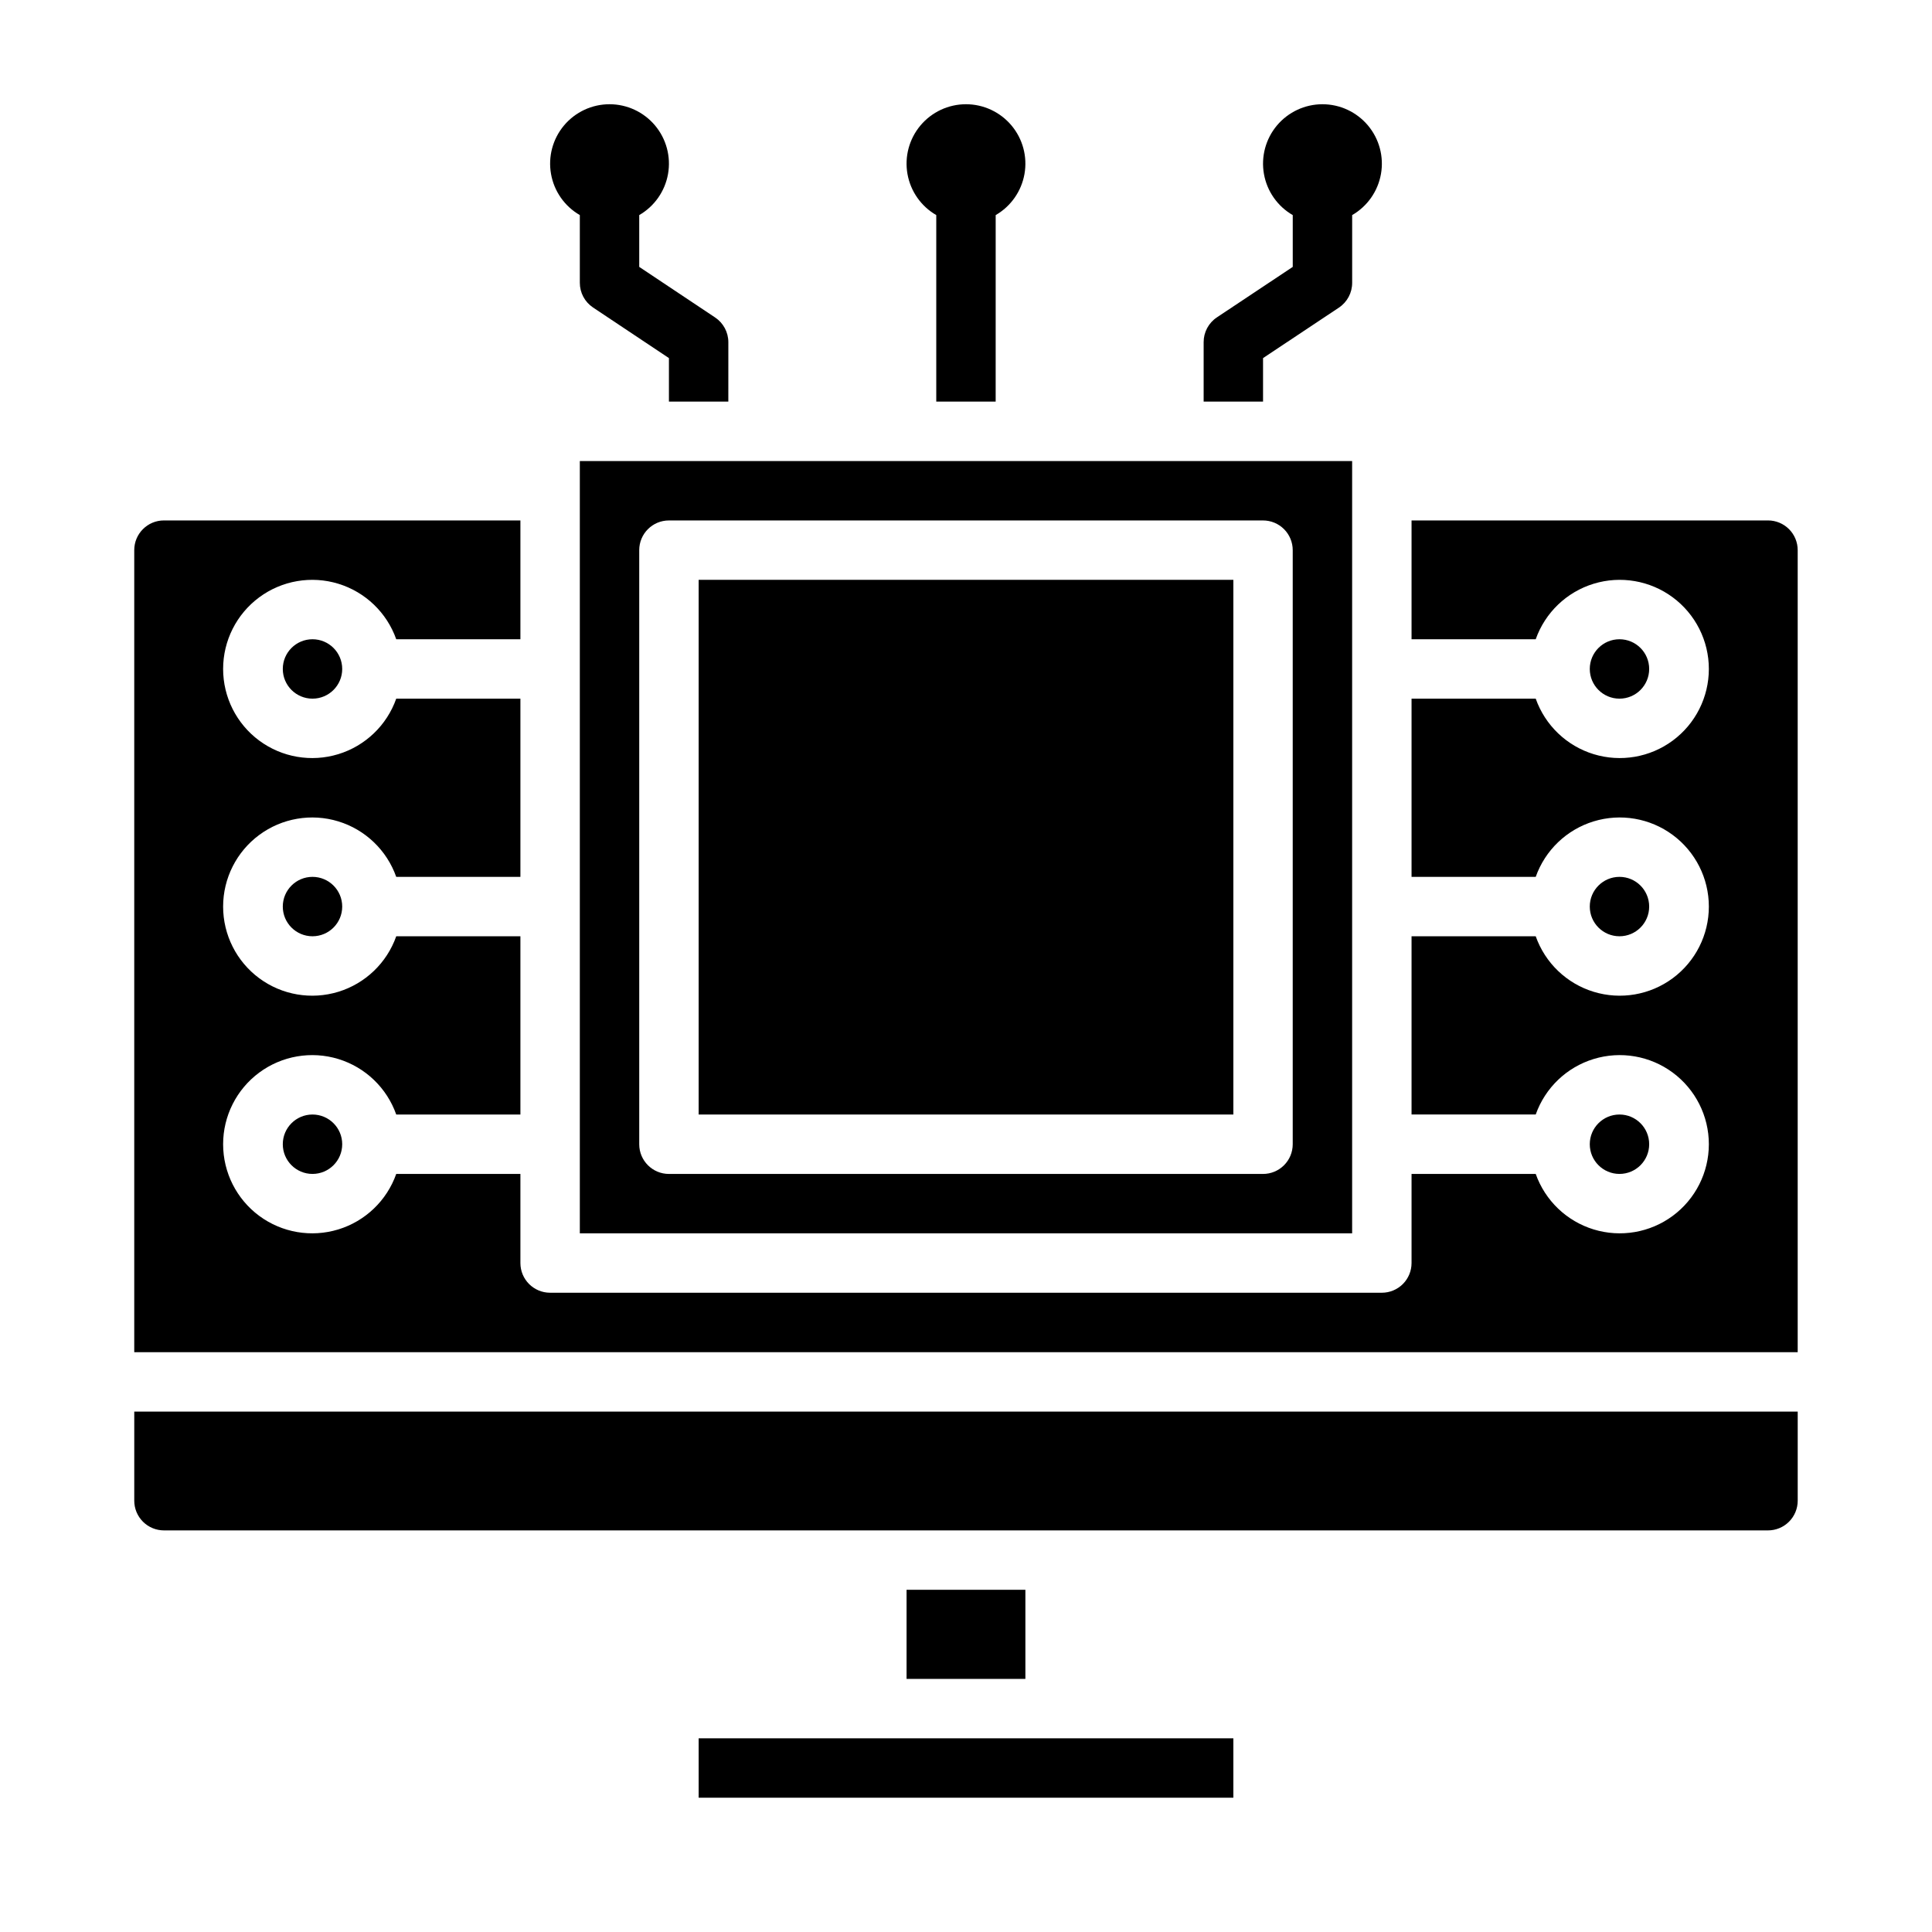
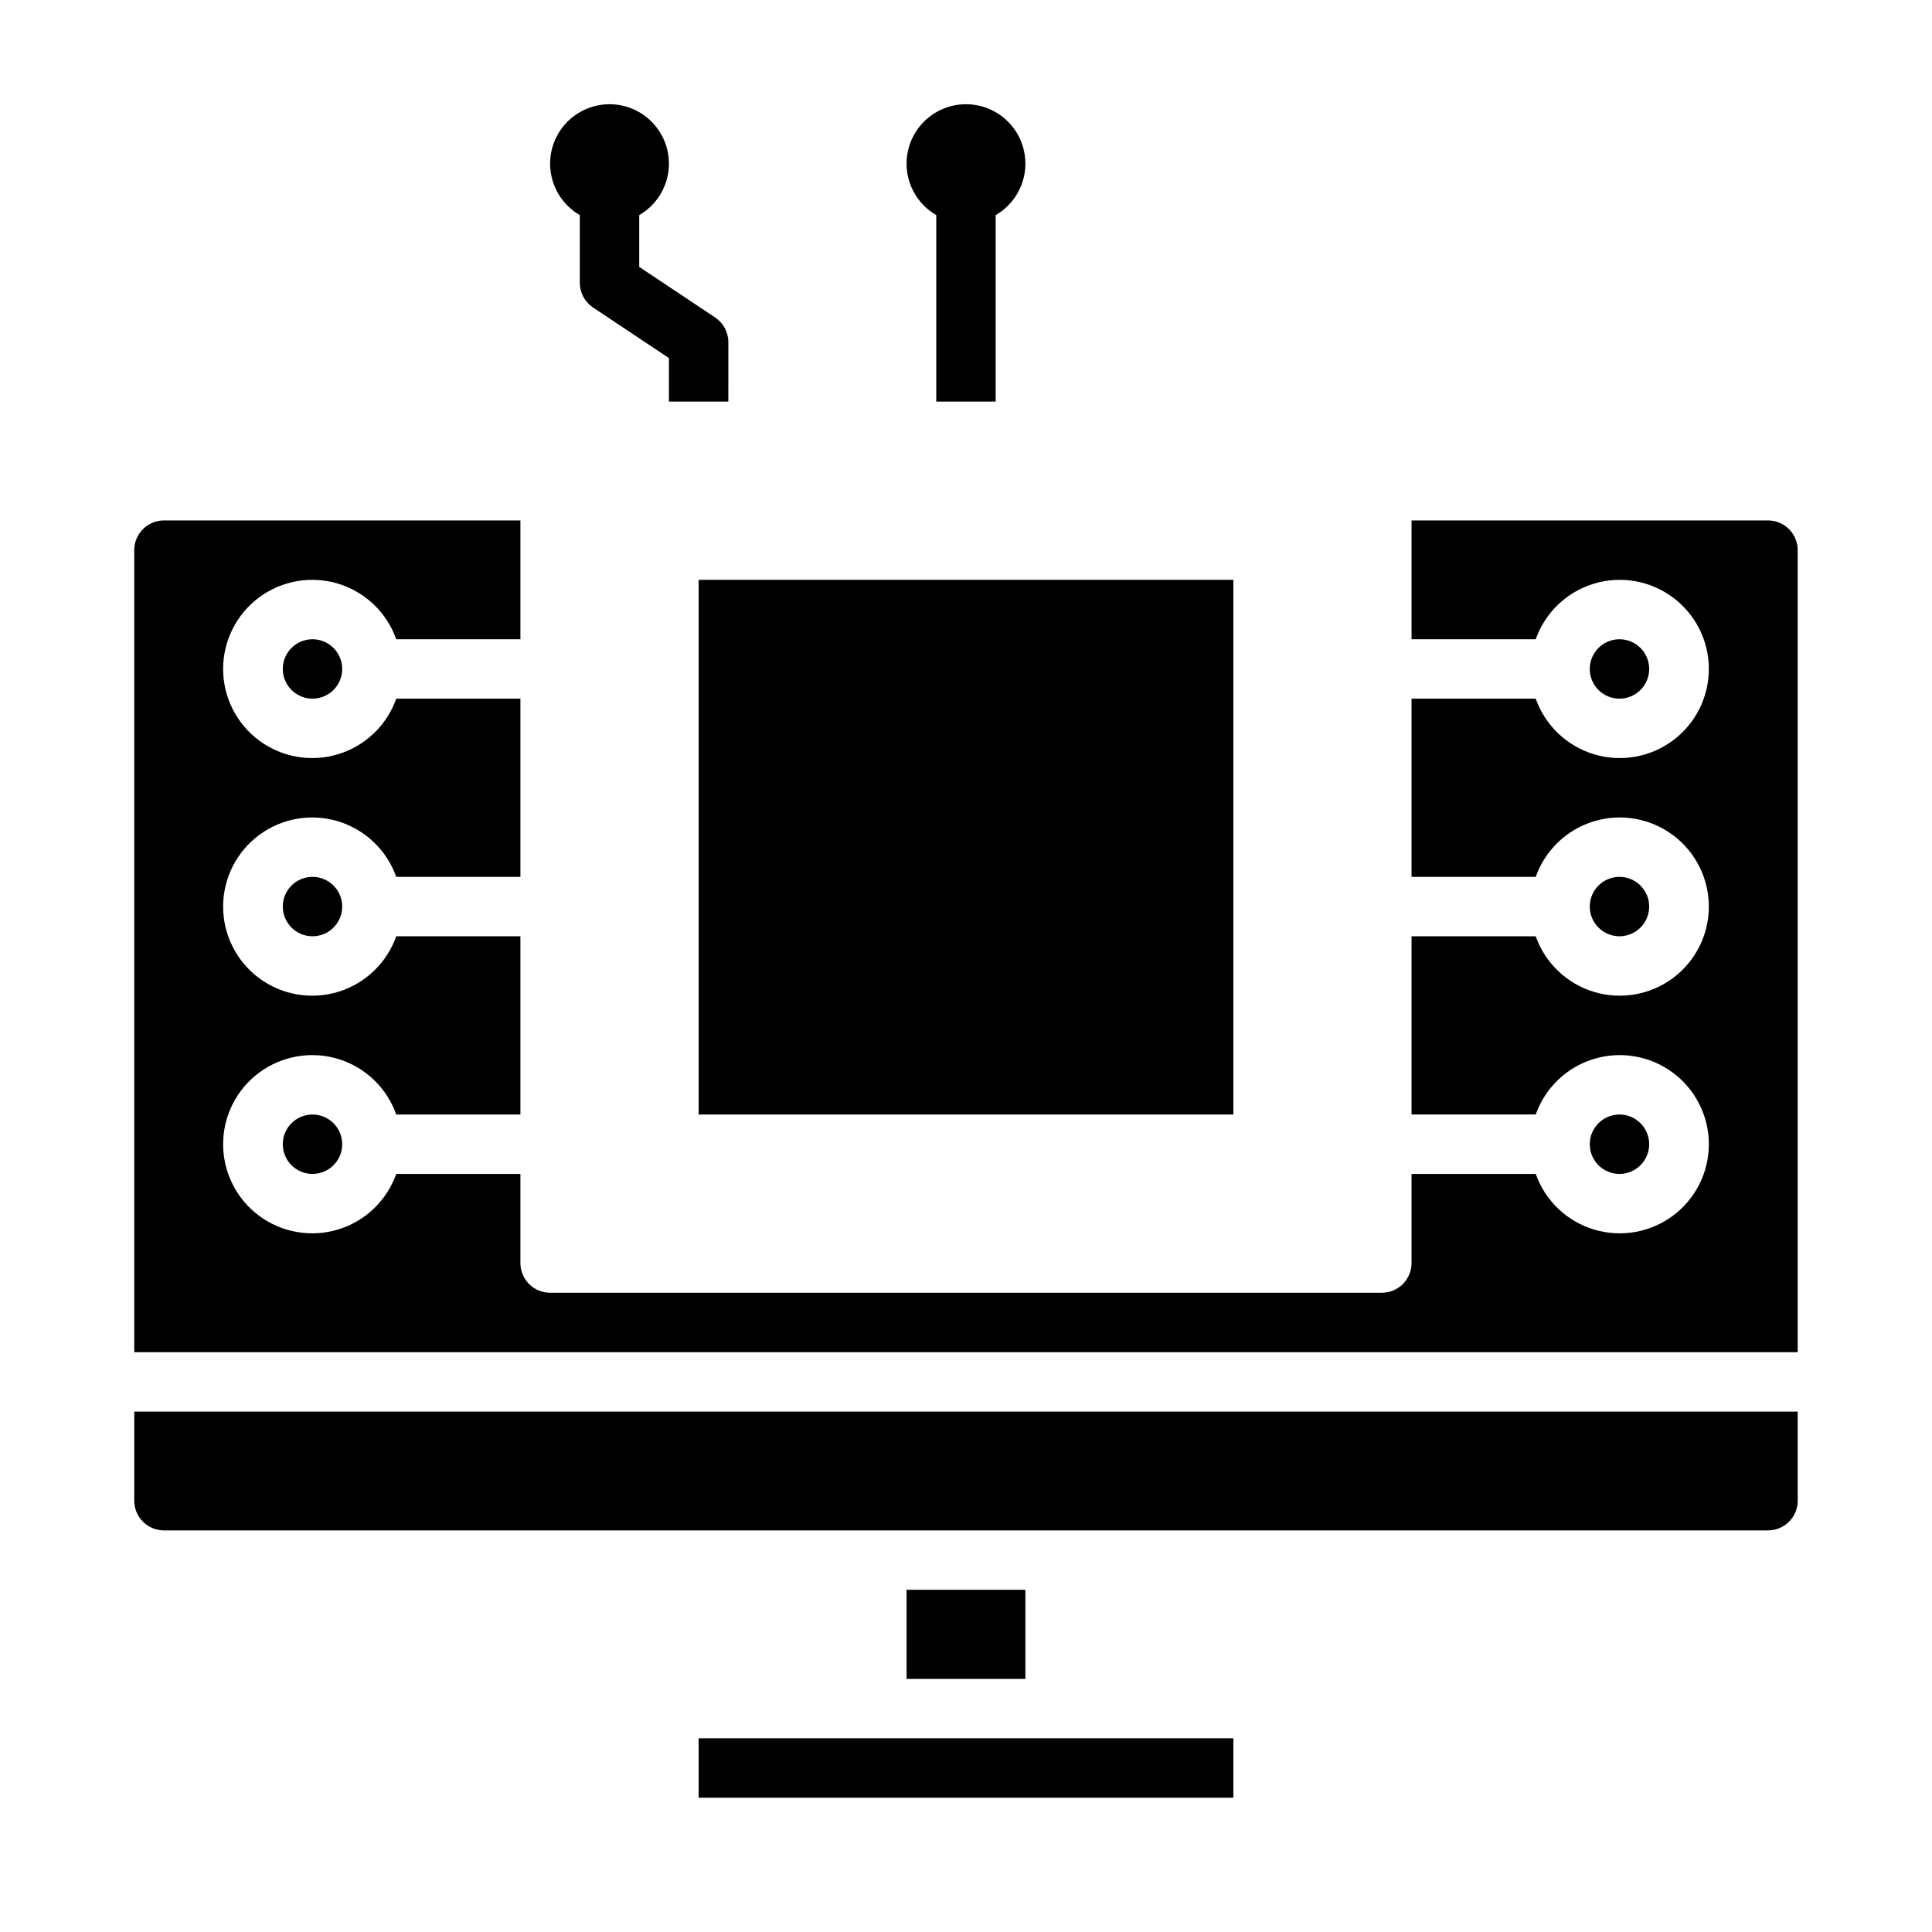
<svg xmlns="http://www.w3.org/2000/svg" fill="#000000" width="800px" height="800px" version="1.1" viewBox="144 144 512 512">
  <g>
    <path d="m329.15 604.67h141.7v15.742h-141.7z" />
    <path d="m297.66 201v17.941c-0.004 2.633 1.312 5.09 3.5 6.551l20.113 13.406v11.531h15.742l0.004-15.742c0-2.633-1.316-5.09-3.504-6.551l-20.113-13.406v-13.73c4.031-2.324 6.824-6.316 7.633-10.898 0.809-4.582-0.453-9.289-3.445-12.855-2.992-3.562-7.406-5.625-12.059-5.625-4.656 0-9.07 2.062-12.062 5.625-2.992 3.566-4.25 8.273-3.441 12.855 0.805 4.582 3.602 8.574 7.633 10.898z" />
    <path d="m392.12 201v49.43h15.742l0.004-49.43c4.031-2.324 6.824-6.316 7.633-10.898 0.809-4.582-0.453-9.289-3.445-12.855-2.992-3.562-7.406-5.625-12.059-5.625-4.656 0-9.07 2.062-12.062 5.625-2.992 3.566-4.254 8.273-3.445 12.855 0.809 4.582 3.606 8.574 7.633 10.898z" />
    <path d="m612.54 281.92h-94.465v31.488h32.906c2.496-7.059 8.191-12.52 15.352-14.711 7.16-2.191 14.938-0.855 20.957 3.598s9.574 11.496 9.574 18.984c0 7.488-3.555 14.535-9.574 18.988s-13.797 5.785-20.957 3.594c-7.16-2.191-12.855-7.648-15.352-14.711h-32.906v47.23h32.906v0.004c2.496-7.059 8.191-12.52 15.352-14.711 7.16-2.191 14.938-0.855 20.957 3.598s9.574 11.496 9.574 18.984c0 7.488-3.555 14.535-9.574 18.988-6.019 4.453-13.797 5.785-20.957 3.594-7.16-2.191-12.855-7.648-15.352-14.711h-32.906v47.23h32.906v0.004c2.496-7.062 8.191-12.52 15.352-14.711 7.16-2.191 14.938-0.855 20.957 3.598s9.574 11.496 9.574 18.984-3.555 14.535-9.574 18.988-13.797 5.785-20.957 3.594c-7.16-2.191-12.855-7.648-15.352-14.711h-32.906v23.617c0 2.086-0.828 4.09-2.305 5.566-1.477 1.477-3.481 2.305-5.566 2.305h-220.42c-4.348 0-7.871-3.523-7.871-7.871v-23.617h-32.906c-2.496 7.062-8.191 12.52-15.352 14.711s-14.938 0.859-20.957-3.594-9.57-11.5-9.57-18.988 3.551-14.531 9.57-18.984 13.797-5.789 20.957-3.598c7.16 2.191 12.855 7.648 15.352 14.711h32.906v-47.234h-32.906c-2.496 7.062-8.191 12.52-15.352 14.711-7.16 2.191-14.938 0.859-20.957-3.594-6.019-4.453-9.57-11.5-9.57-18.988 0-7.488 3.551-14.531 9.57-18.984s13.797-5.789 20.957-3.598 12.855 7.652 15.352 14.711h32.906v-47.234h-32.906c-2.496 7.062-8.191 12.52-15.352 14.711s-14.938 0.859-20.957-3.594-9.57-11.5-9.57-18.988c0-7.488 3.551-14.531 9.57-18.984s13.797-5.789 20.957-3.598c7.16 2.191 12.855 7.652 15.352 14.711h32.906v-31.488h-94.465c-4.348 0-7.871 3.523-7.871 7.871v212.55h440.83v-212.55c0-2.086-0.828-4.09-2.305-5.566-1.477-1.477-3.477-2.305-5.566-2.305z" />
    <path d="m234.69 321.28c0 4.348-3.527 7.871-7.875 7.871s-7.871-3.523-7.871-7.871 3.523-7.871 7.871-7.871 7.875 3.523 7.875 7.871" />
    <path d="m234.69 447.23c0 4.348-3.527 7.871-7.875 7.871s-7.871-3.523-7.871-7.871c0-4.348 3.523-7.871 7.871-7.871s7.875 3.523 7.875 7.871" />
    <path d="m234.69 384.25c0 4.348-3.527 7.871-7.875 7.871s-7.871-3.523-7.871-7.871 3.523-7.871 7.871-7.871 7.875 3.523 7.875 7.871" />
    <path d="m384.25 565.31h31.488v23.617h-31.488z" />
    <path d="m179.58 541.7c0 2.086 0.828 4.09 2.305 5.566 1.477 1.477 3.481 2.305 5.566 2.305h425.09c2.09 0 4.09-0.828 5.566-2.305 1.477-1.477 2.305-3.481 2.305-5.566v-23.617h-440.83z" />
    <path d="m581.05 384.25c0 4.348-3.523 7.871-7.871 7.871s-7.871-3.523-7.871-7.871 3.523-7.871 7.871-7.871 7.871 3.523 7.871 7.871" />
    <path d="m581.05 447.23c0 4.348-3.523 7.871-7.871 7.871s-7.871-3.523-7.871-7.871c0-4.348 3.523-7.871 7.871-7.871s7.871 3.523 7.871 7.871" />
    <path d="m581.05 321.28c0 4.348-3.523 7.871-7.871 7.871s-7.871-3.523-7.871-7.871 3.523-7.871 7.871-7.871 7.871 3.523 7.871 7.871" />
-     <path d="m297.66 470.85h204.67v-204.67h-204.67zm15.742-181.05v-0.004c0-4.348 3.523-7.871 7.871-7.871h157.44c2.086 0 4.09 0.828 5.566 2.305 1.477 1.477 2.305 3.481 2.305 5.566v157.44c0 2.09-0.828 4.09-2.305 5.566-1.477 1.477-3.481 2.305-5.566 2.305h-157.44c-4.348 0-7.871-3.523-7.871-7.871z" />
    <path d="m329.15 297.66h141.7v141.7h-141.7z" />
-     <path d="m478.72 238.9 20.113-13.383c2.195-1.465 3.512-3.934 3.504-6.574v-17.941c4.027-2.324 6.824-6.316 7.633-10.898 0.809-4.582-0.453-9.289-3.445-12.855-2.992-3.562-7.406-5.625-12.062-5.625-4.652 0-9.066 2.062-12.059 5.625-2.992 3.566-4.254 8.273-3.445 12.855 0.809 4.582 3.602 8.574 7.633 10.898v13.73l-20.113 13.383c-2.195 1.465-3.512 3.934-3.5 6.574v15.742h15.742z" />
  </g>
</svg>